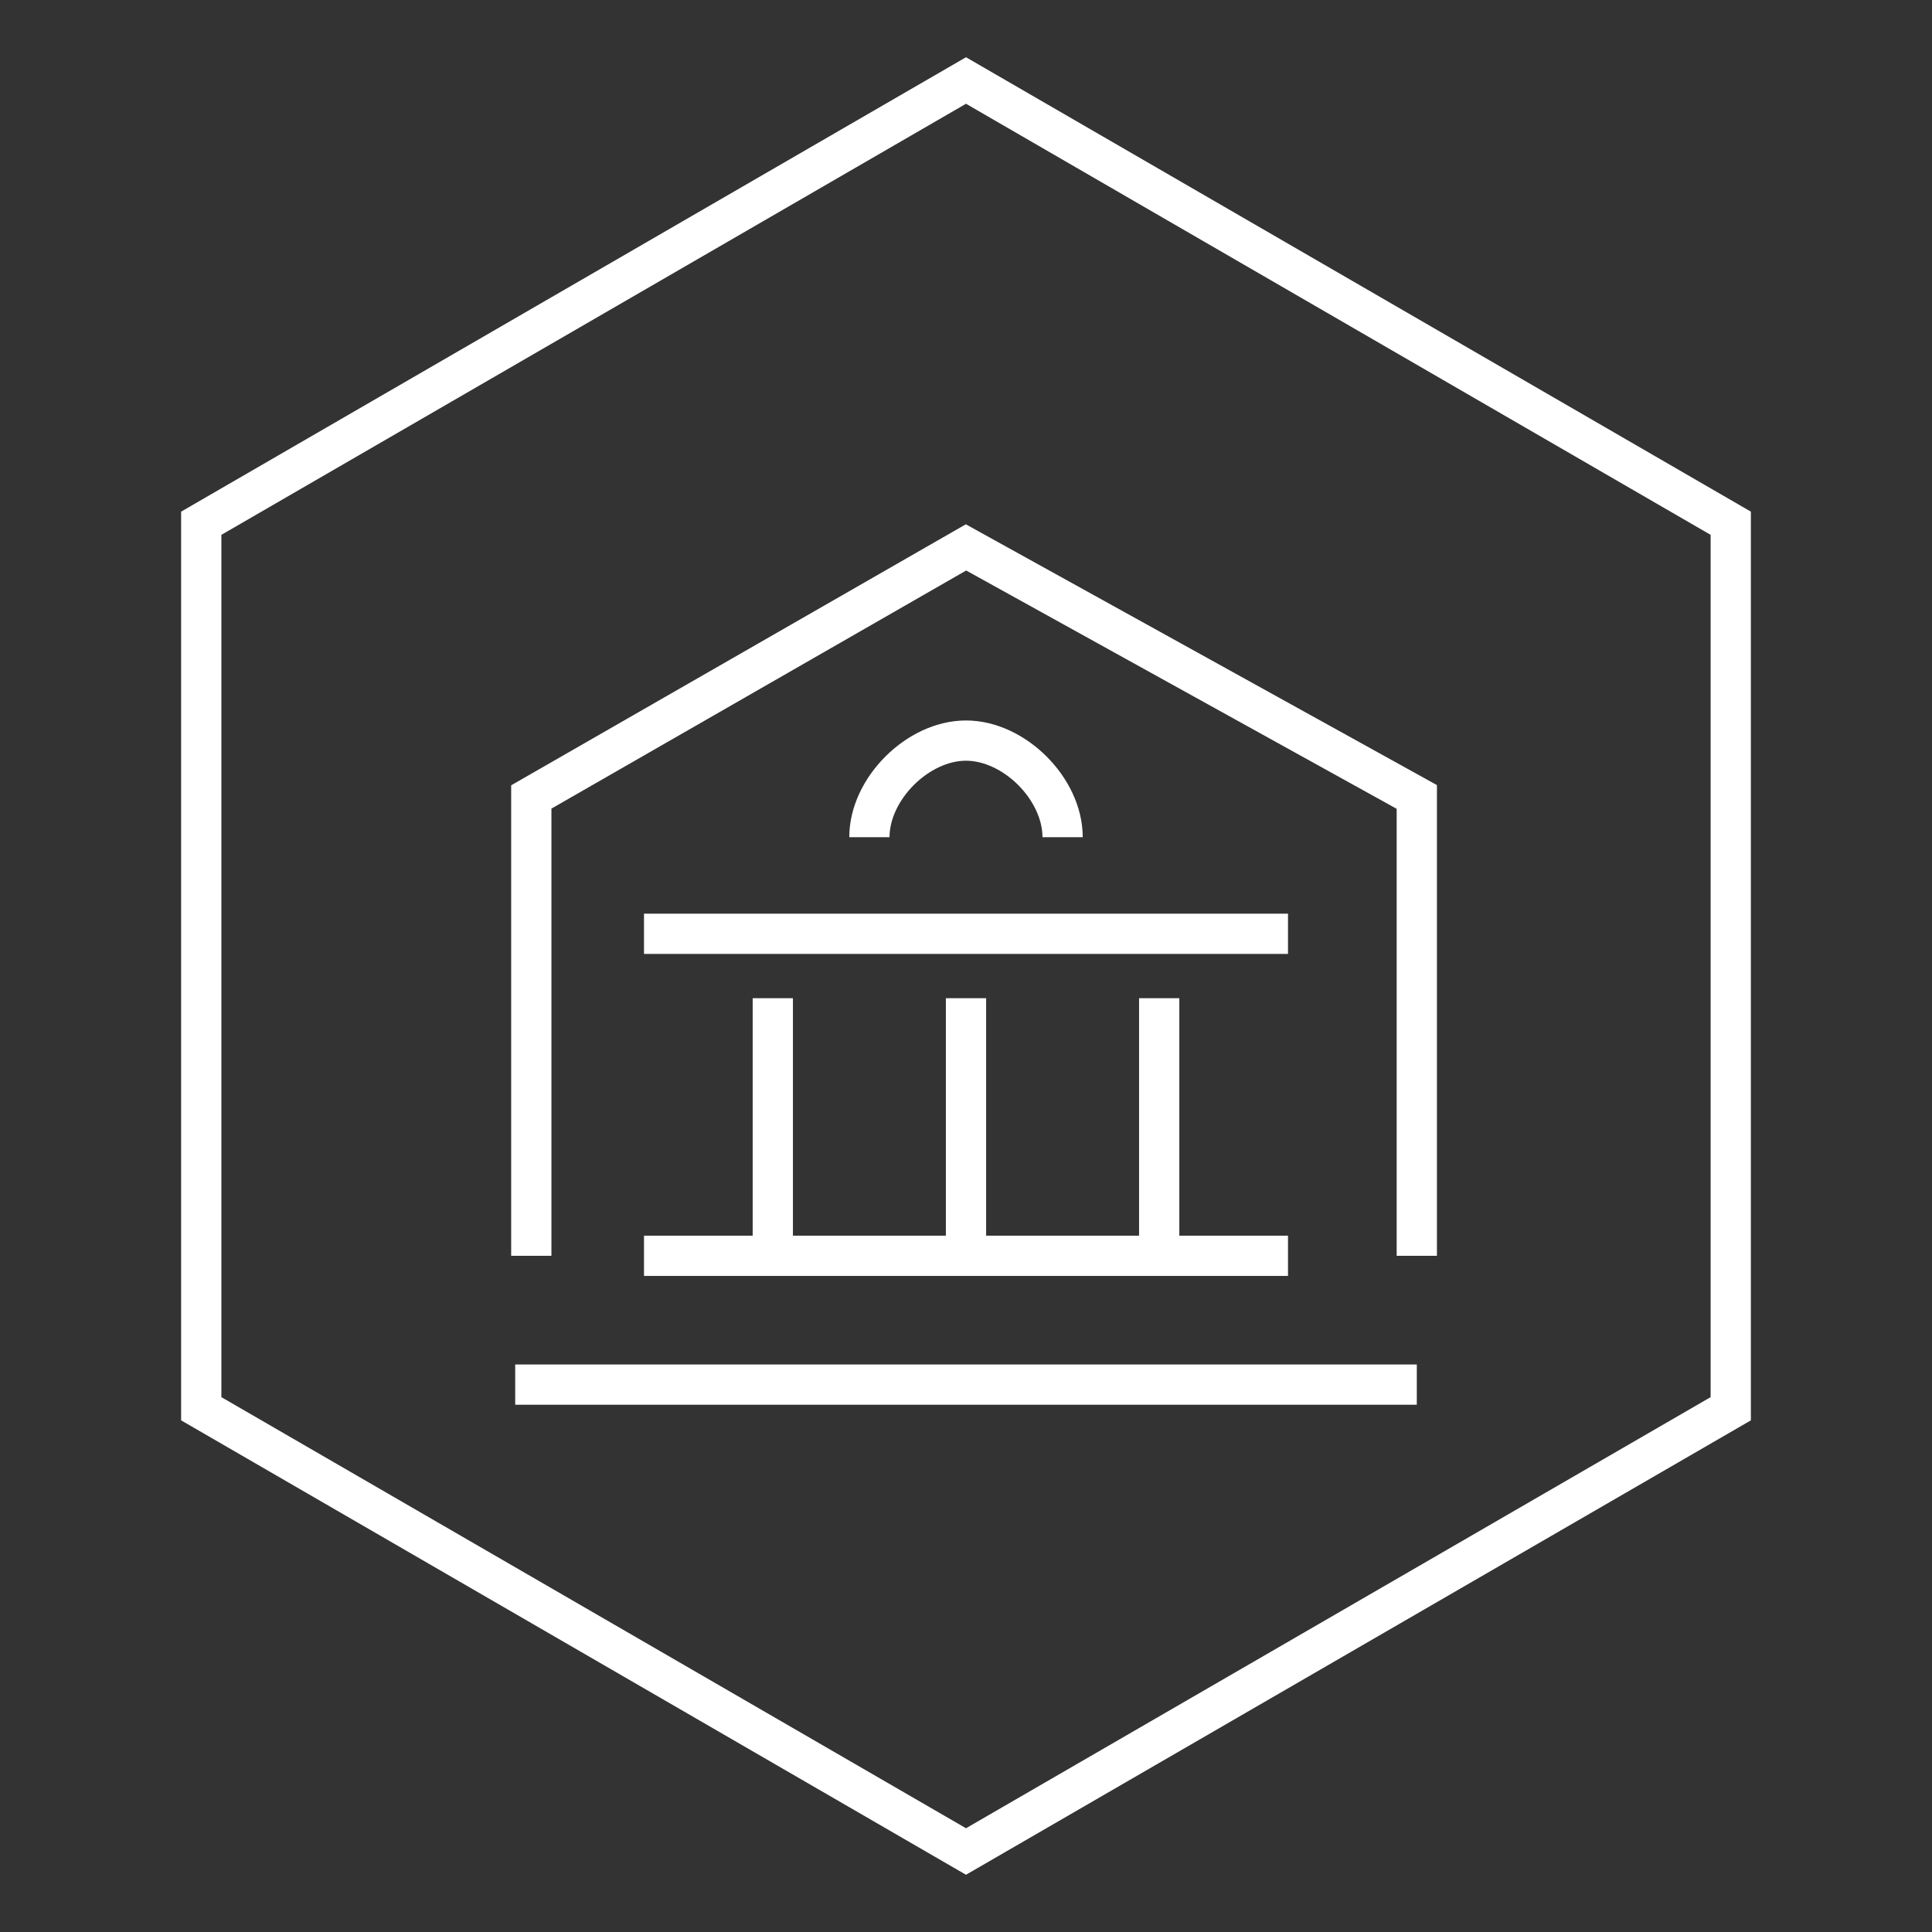
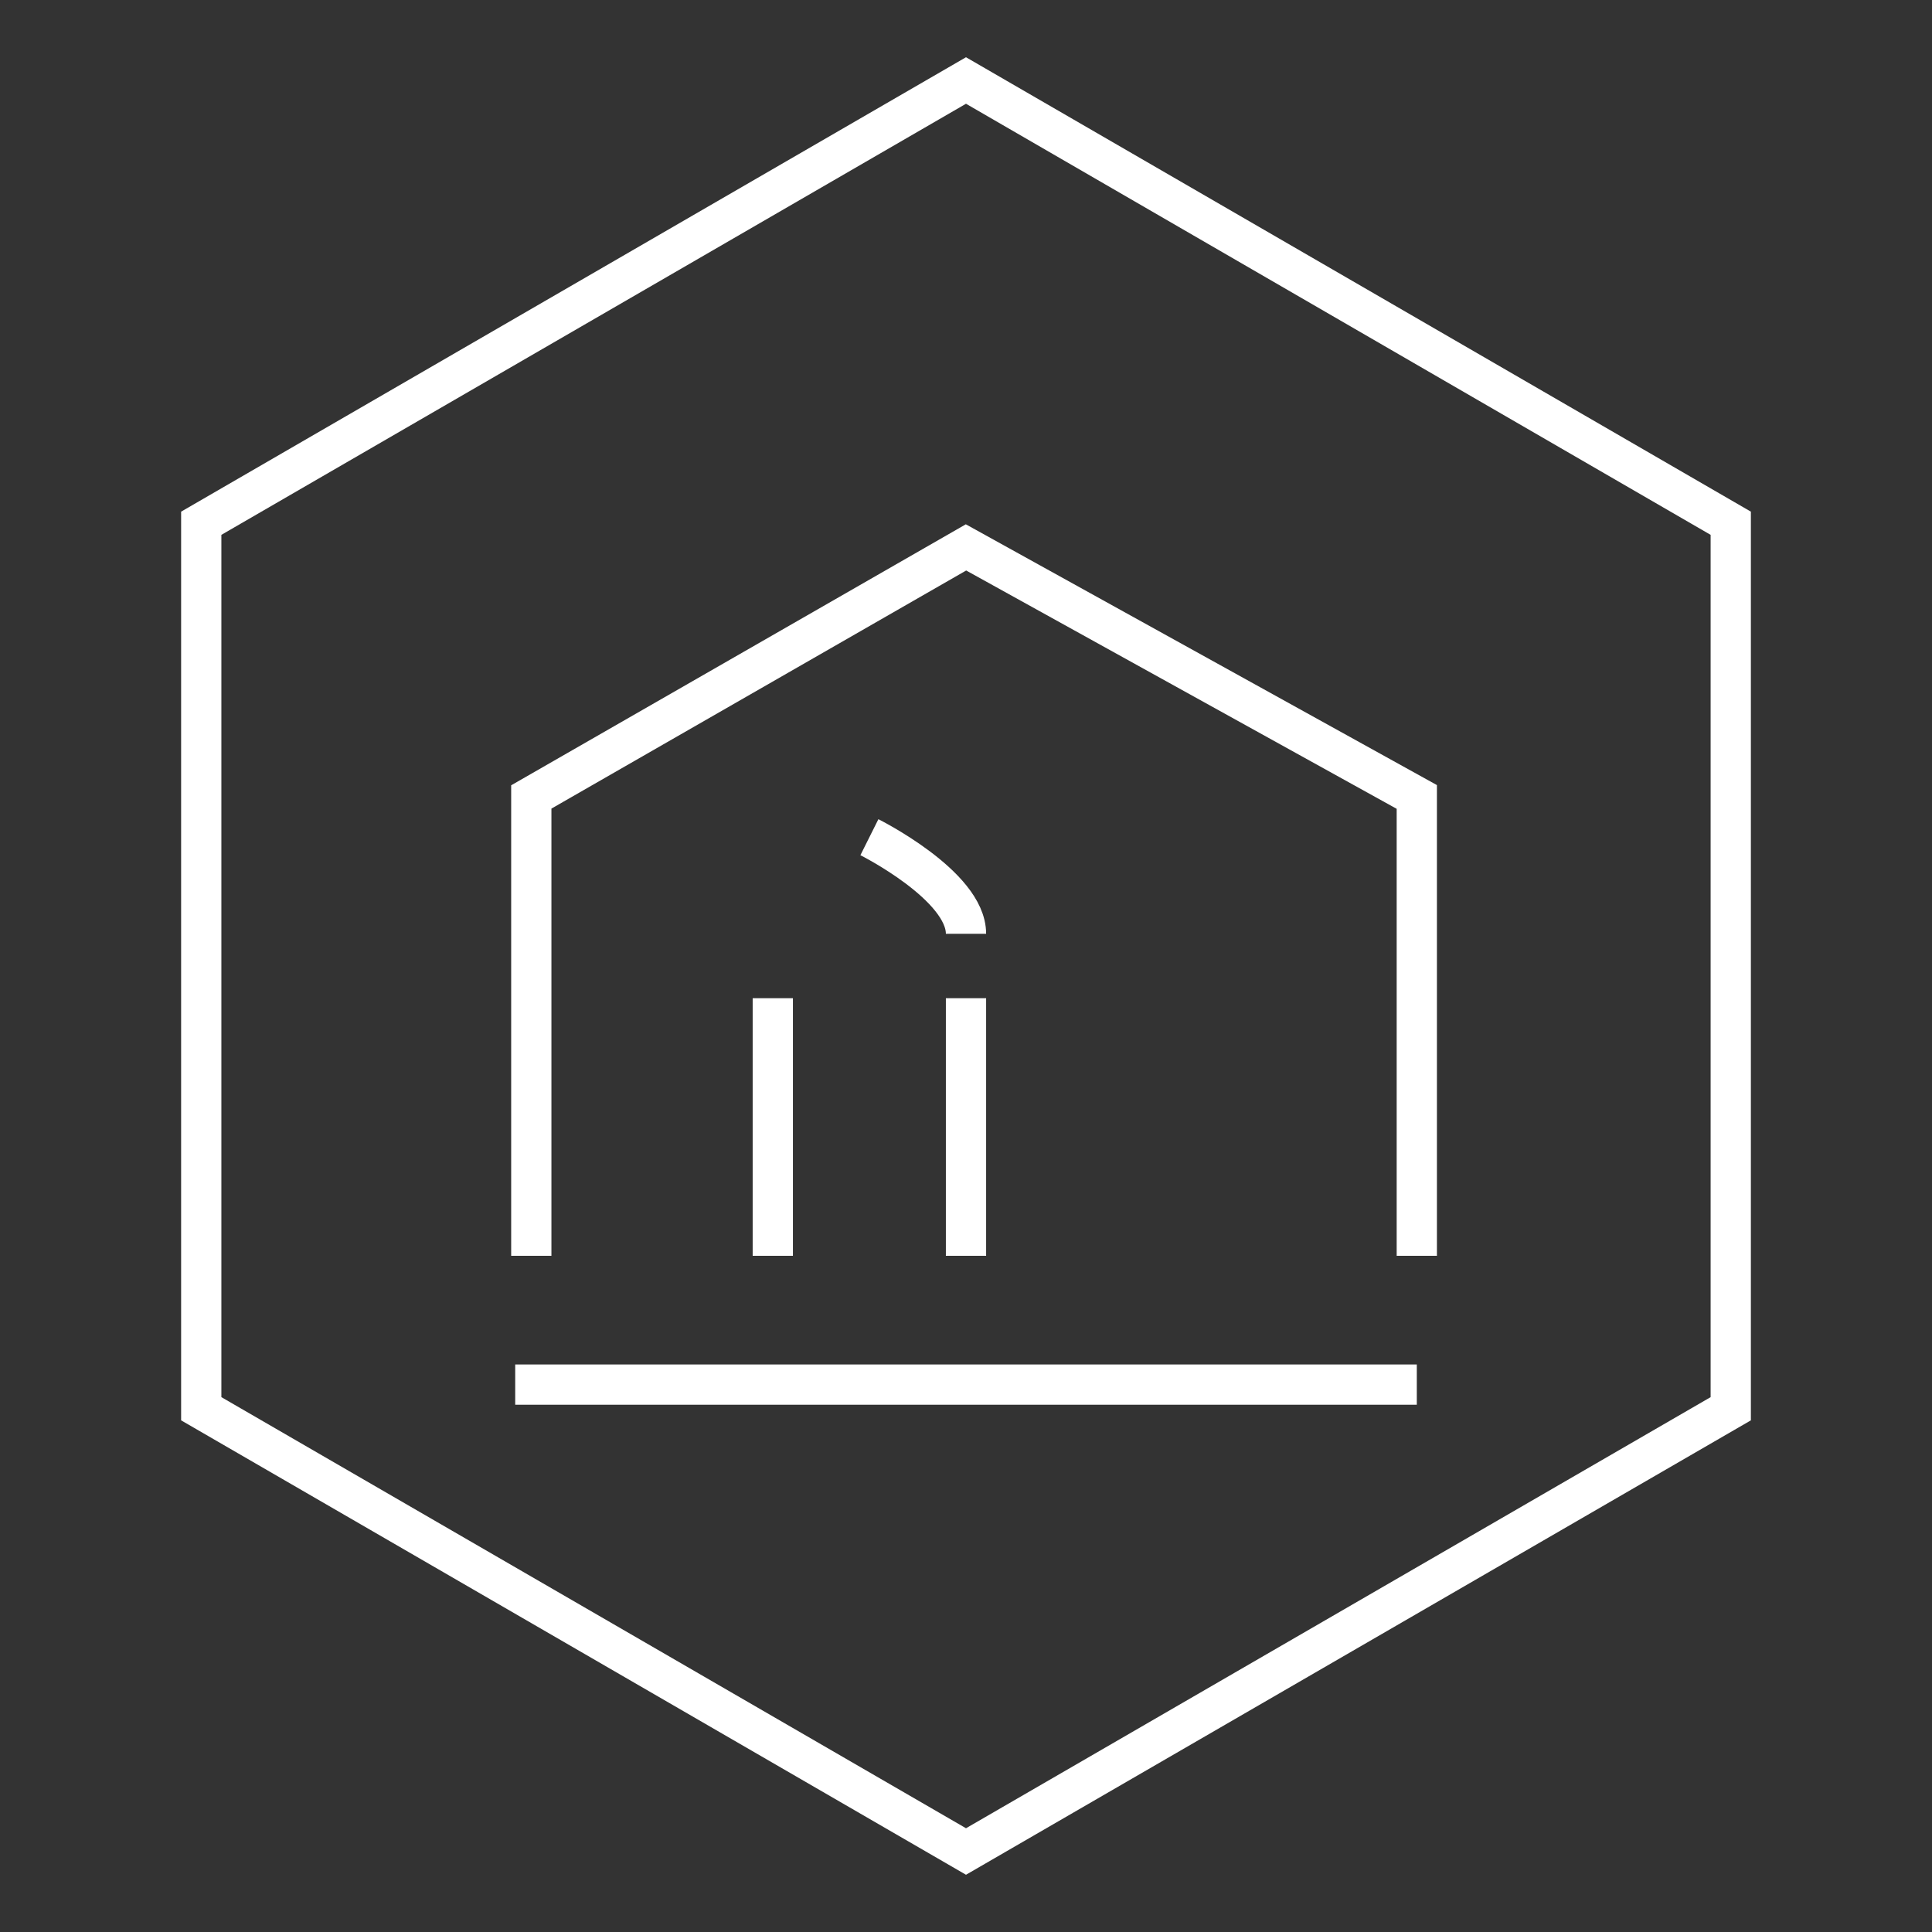
<svg xmlns="http://www.w3.org/2000/svg" id="Ebene_1" version="1.1" viewBox="0 0 24 24">
  <rect x="0" y="0" width="24" height="24" fill="#333333" stroke="none" />
  <defs>
    <style>
      .st0 {
        fill: none;
        stroke: #fff;
        stroke-miterlimit: 10;
        stroke-width: .5px;
      }
    </style>
  </defs>
  <g>
-     <path class="st0" d="M10.8,10.4c0-.6.6-1.2,1.2-1.2s1.2.6,1.2,1.2" />
-     <line class="st0" x1="8" y1="15.6" x2="16" y2="15.6" />
+     <path class="st0" d="M10.8,10.4s1.2.6,1.2,1.2" />
    <line class="st0" x1="6.4" y1="17.2" x2="17.6" y2="17.2" />
-     <line class="st0" x1="8" y1="11.6" x2="16" y2="11.6" />
    <line class="st0" x1="9.6" y1="15.6" x2="9.6" y2="12.4" />
    <line class="st0" x1="12" y1="15.6" x2="12" y2="12.4" />
-     <line class="st0" x1="14.4" y1="15.6" x2="14.4" y2="12.4" />
    <polyline class="st0" points="17.6 15.6 17.6 9.9 12 6.8 6.6 9.9 6.6 15.6" />
  </g>
  <path class="st0" d="M12,1L2.5,6.5v11l9.5,5.5,9.5-5.5V6.5L12,1Z" />
</svg>